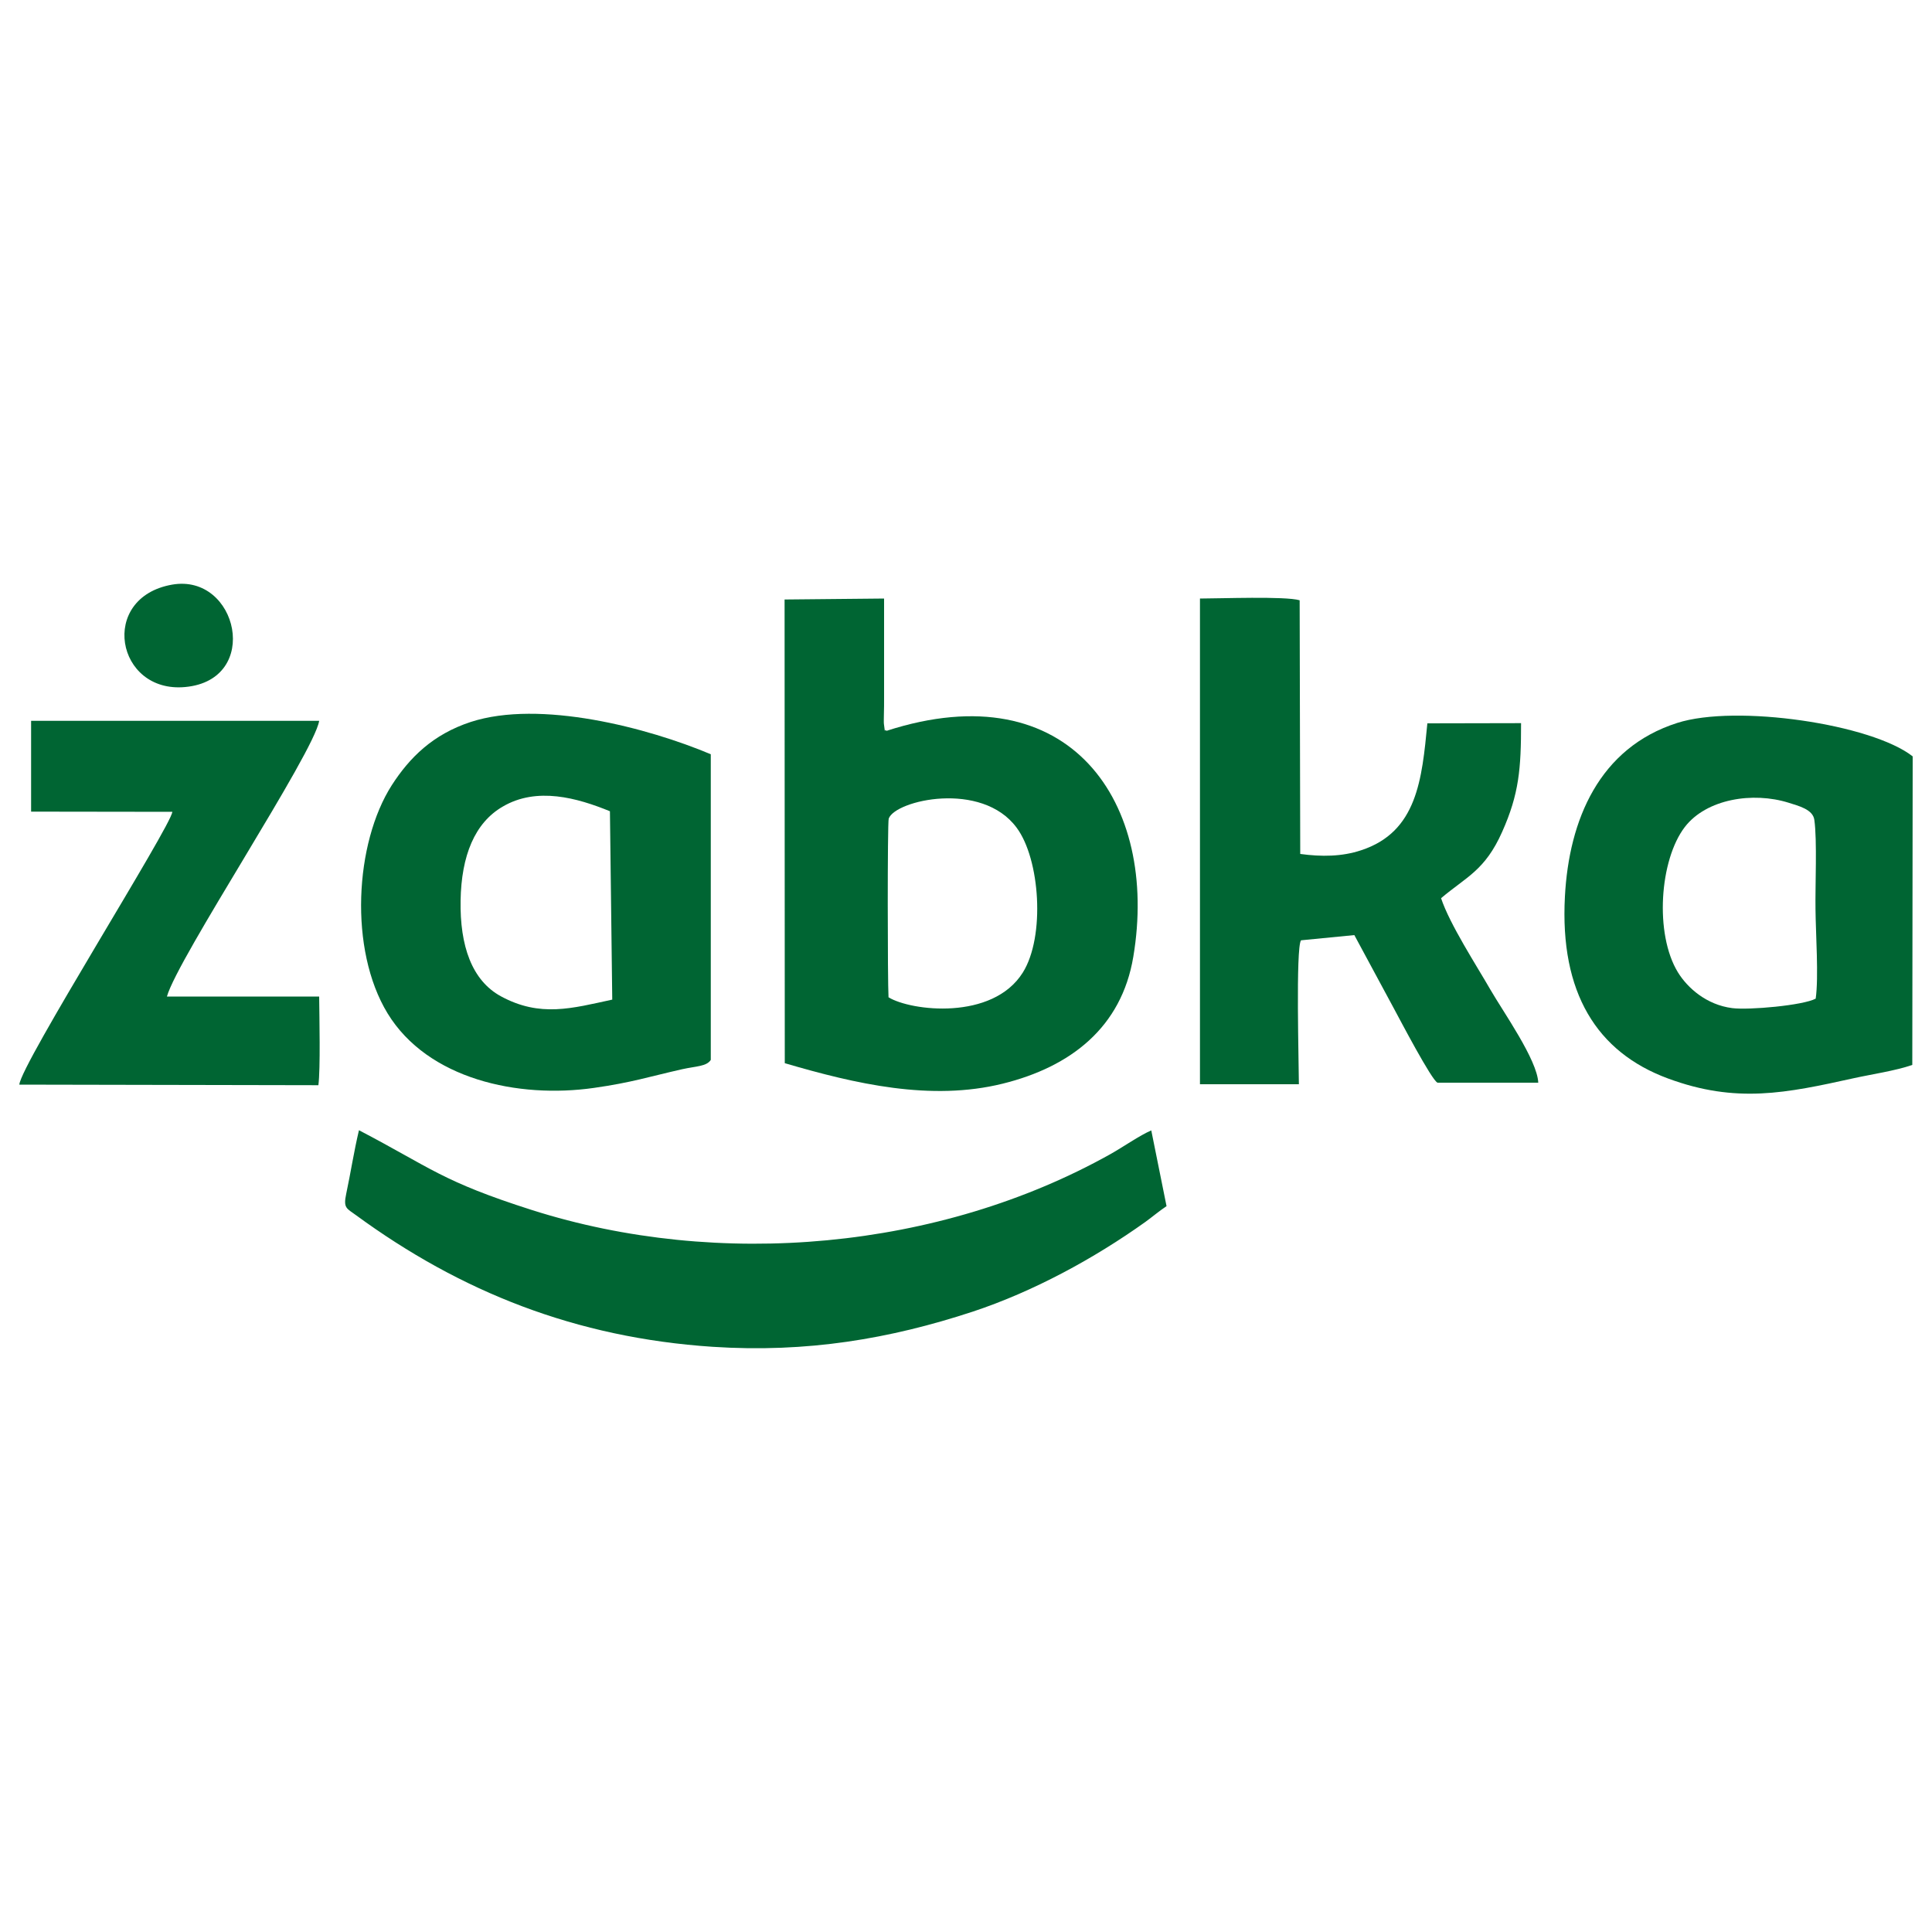
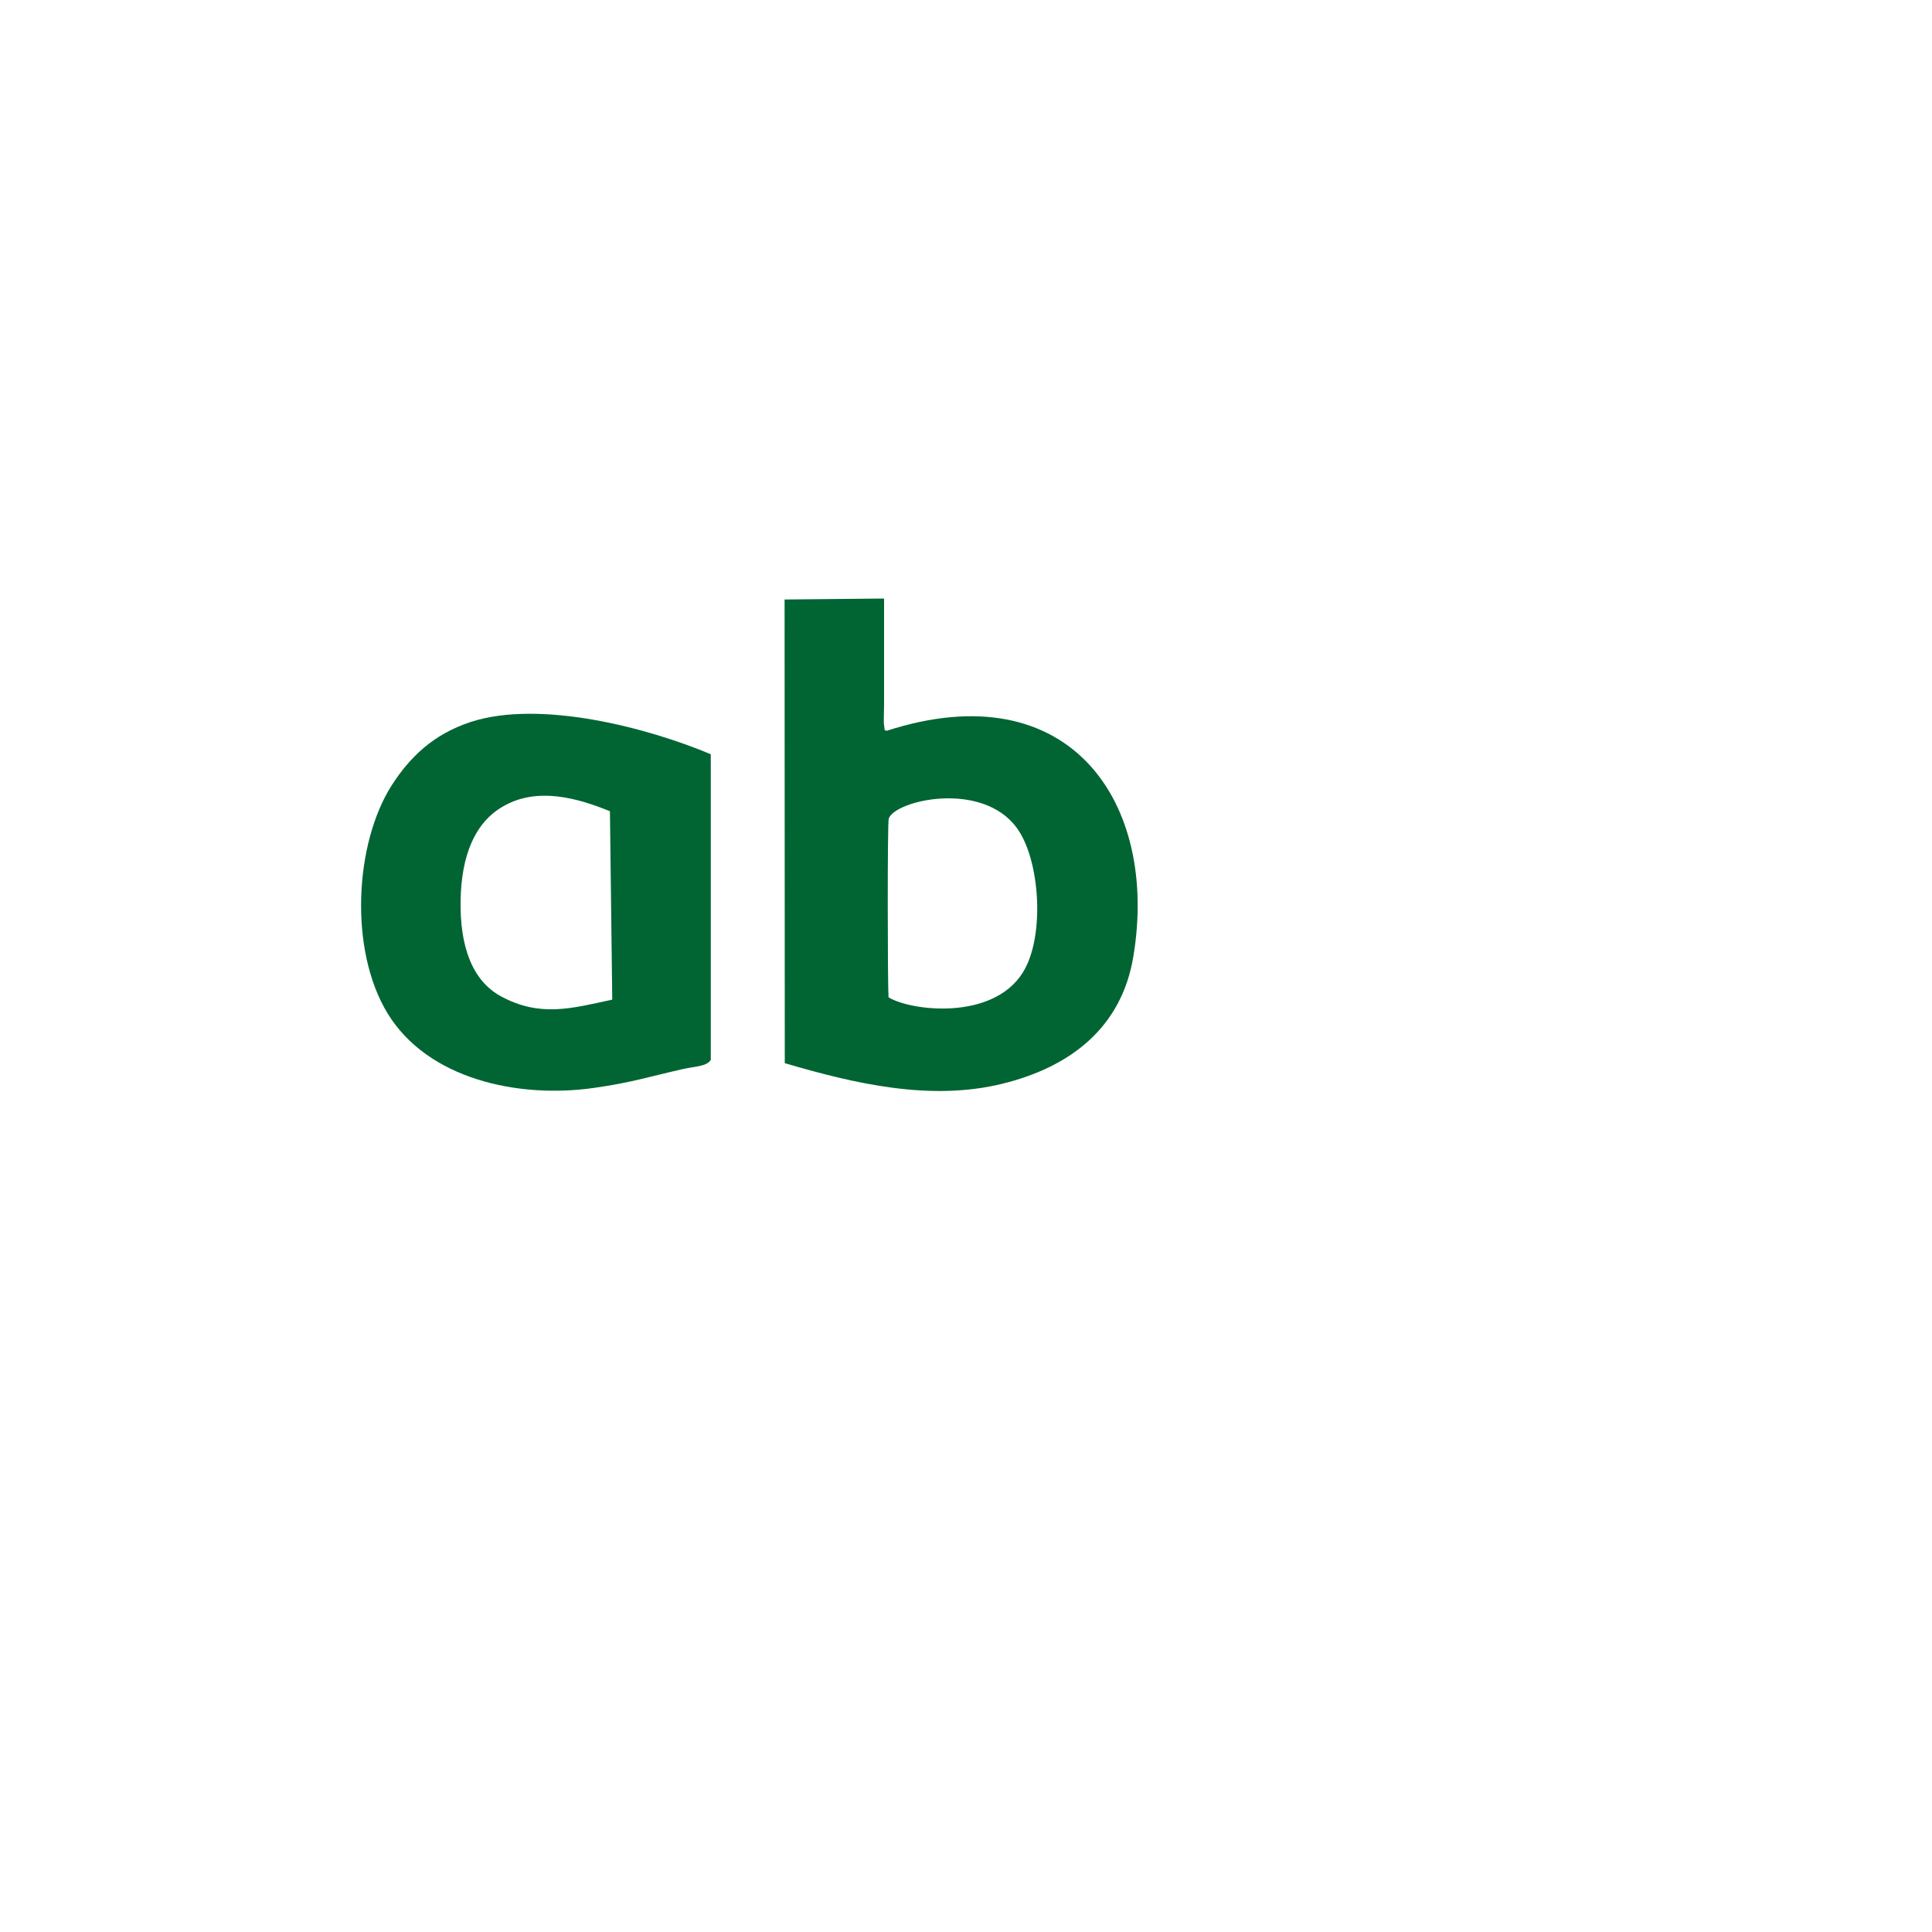
<svg xmlns="http://www.w3.org/2000/svg" xml:space="preserve" width="100mm" height="100mm" version="1.1" style="shape-rendering:geometricPrecision; text-rendering:geometricPrecision; image-rendering:optimizeQuality; fill-rule:evenodd; clip-rule:evenodd" viewBox="0 0 10000 10000">
  <defs>
    <style type="text/css">
   
    .fil0 {fill:#006533}
   
  </style>
  </defs>
  <g id="Warstwa_x0020_1">
    <path class="fil0" d="M4599 5162c-5,-76 -6,-905 1,-925 34,-95 481,-198 662,47 121,162 149,563 32,750 -157,250 -579,199 -695,128zm-11 -1379c-12,-19 -4,32 -13,-37 -1,-7 0,-37 0,-46 1,-30 1,-61 1,-91l0 -511 -515 5 1 2400c365,107 756,198 1128,106 352,-87 615,-291 676,-657 133,-793 -324,-1478 -1278,-1169z" />
-     <path class="fil0" d="M6734 4867l276 -27 207 384c26,48 196,373 224,380l521 0c-5,-118 -181,-366 -248,-482 -70,-122 -211,-339 -255,-473 131,-111 227,-143 316,-343 88,-197 98,-328 98,-563l-485 1c-28,288 -52,562 -343,657 -99,33 -205,34 -315,19l-3 -1313c-74,-22 -414,-9 -516,-9l0 2514 512 0c0,-97 -17,-705 11,-745z" />
-     <path class="fil0" d="M9398 5169c-66,35 -345,60 -432,49 -133,-17 -231,-104 -281,-185 -122,-199 -95,-583 36,-753 112,-145 352,-183 537,-125 50,16 126,34 133,89 15,105 4,342 6,462 1,125 17,351 1,463zm500 343l2 -1597c-212,-167 -914,-271 -1219,-173 -404,129 -560,502 -581,898 -27,498 165,806 533,942 354,131 612,76 961,-1 90,-20 219,-39 304,-69z" />
    <path class="fil0" d="M3169 5174c-208,45 -373,93 -576,-17 -151,-82 -213,-262 -209,-496 4,-232 73,-402 218,-486 177,-104 386,-45 555,24l12 975zm510 312l0 -1582c-325,-137 -884,-284 -1243,-167 -195,64 -316,184 -408,327 -192,300 -223,851 -22,1181 208,341 676,442 1068,386 197,-28 285,-58 458,-97 73,-16 125,-14 147,-48z" />
-     <path class="fil0" d="M1858 5850c-26,109 -43,221 -66,329 -16,75 2,75 51,111 541,396 1137,634 1845,681 489,32 918,-41 1347,-182 314,-104 628,-275 893,-464 37,-27 75,-59 110,-82l-79 -392c-59,25 -146,86 -212,123 -885,495 -2026,597 -2994,289 -467,-149 -520,-217 -895,-413z" />
-     <path class="fil0" d="M161 4201l731 1c-5,72 -784,1306 -792,1412l1548 3c11,-88 5,-348 4,-459l-788 0c55,-198 762,-1262 788,-1427l-1491 0 0 470z" />
-     <path class="fil0" d="M891 3026c-382,67 -291,564 68,530 396,-37 272,-589 -68,-530z" />
  </g>
</svg>